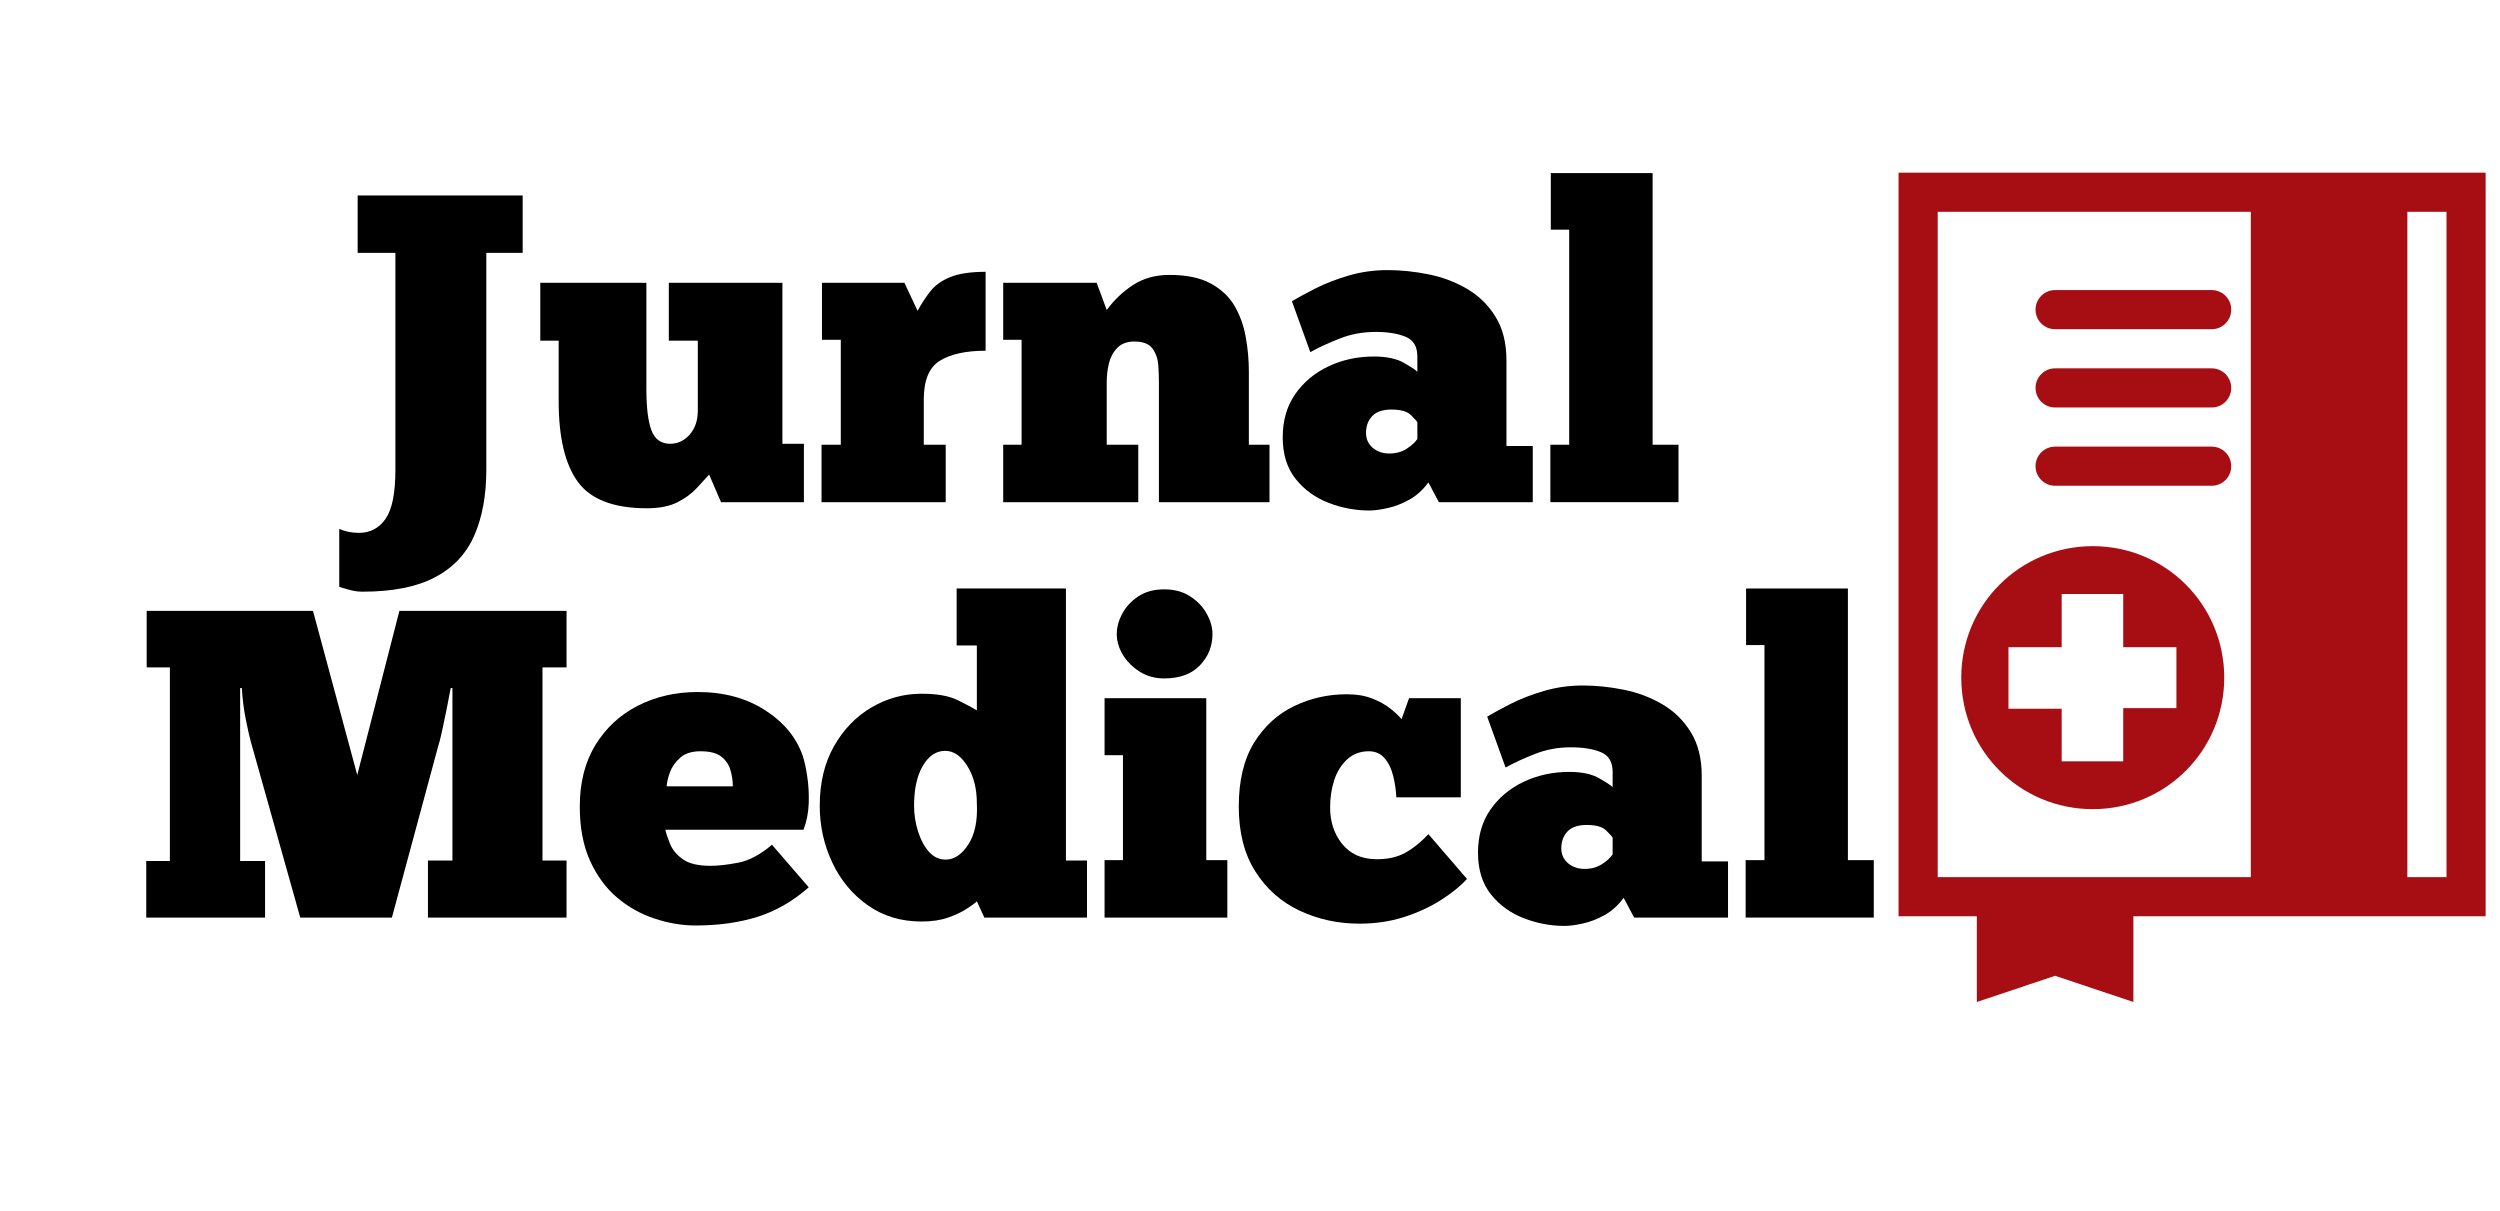
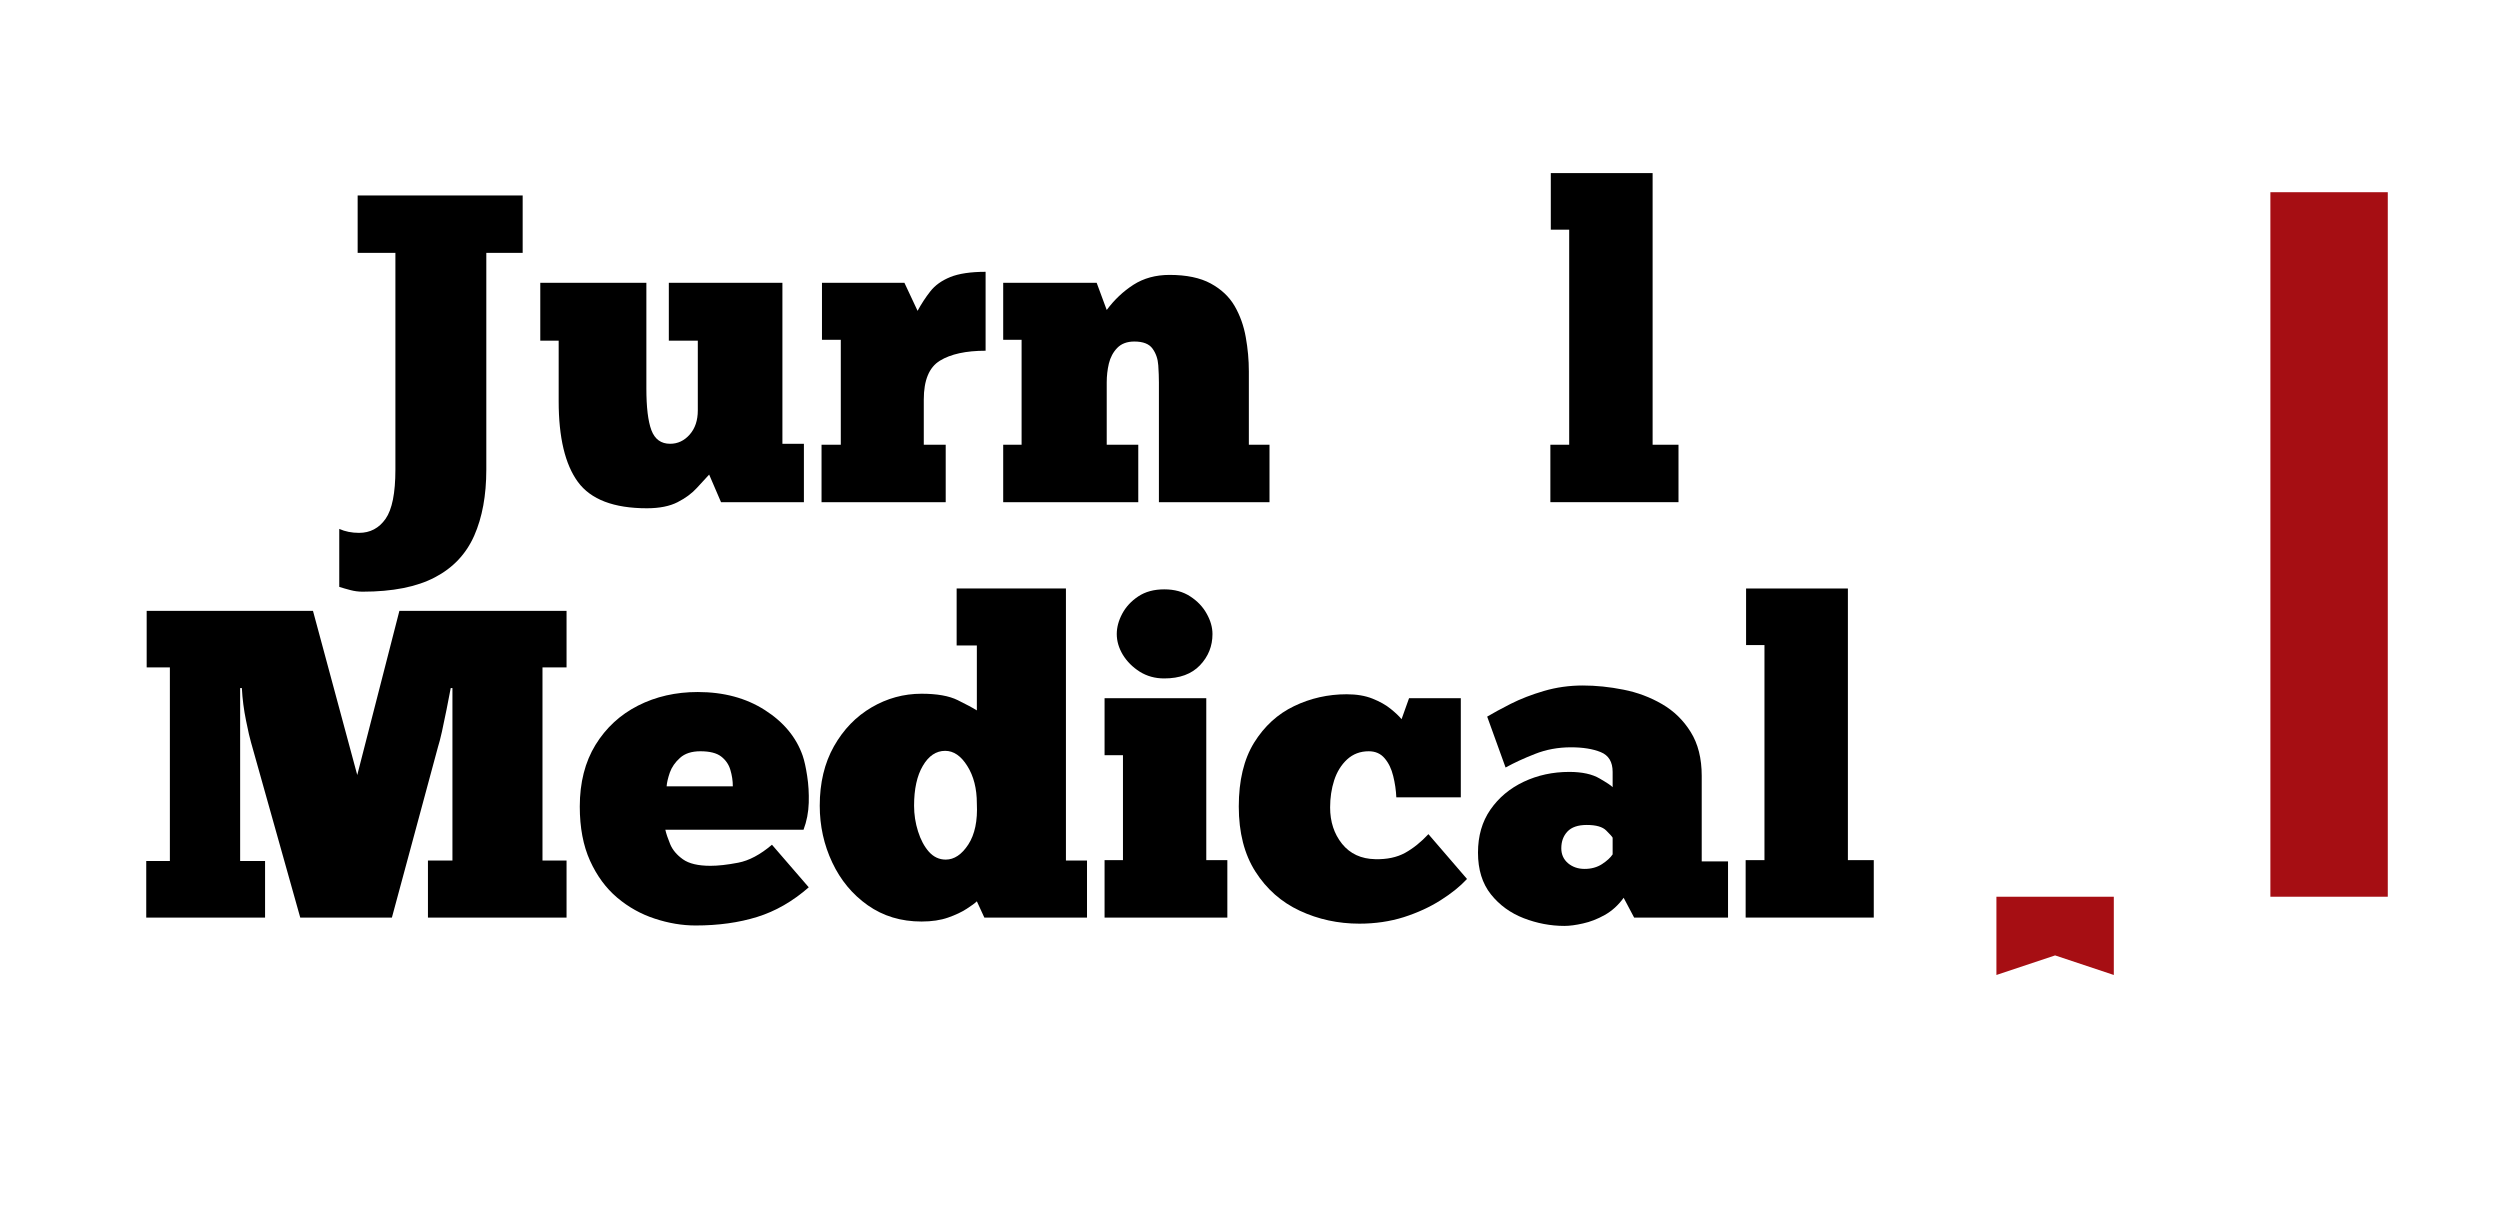
<svg xmlns="http://www.w3.org/2000/svg" width="487" viewBox="0 0 365.25 177" height="236" preserveAspectRatio="xMidYMid meet">
  <defs>
    <g />
    <clipPath id="582bc81497">
      <path d="M 277.004 25.223 L 363.516 25.223 L 363.516 146.789 L 277.004 146.789 Z M 277.004 25.223 " clip-rule="nonzero" />
    </clipPath>
    <clipPath id="ed6047faf3">
-       <path d="M 286.539 79.793 L 325 79.793 L 325 118.574 L 286.539 118.574 Z M 286.539 79.793 " clip-rule="nonzero" />
+       <path d="M 286.539 79.793 L 325 79.793 L 325 118.574 L 286.539 118.574 Z " clip-rule="nonzero" />
    </clipPath>
  </defs>
  <g clip-path="url(#582bc81497)">
-     <path fill="#a60e13" d="M 297.391 45.238 C 297.391 44.859 297.465 44.492 297.609 44.145 C 297.754 43.793 297.961 43.484 298.23 43.215 C 298.496 42.949 298.809 42.742 299.156 42.598 C 299.508 42.449 299.871 42.379 300.25 42.379 L 323.125 42.379 C 323.504 42.379 323.867 42.449 324.219 42.598 C 324.57 42.742 324.879 42.949 325.145 43.215 C 325.414 43.484 325.621 43.793 325.766 44.145 C 325.91 44.492 325.984 44.859 325.984 45.238 C 325.984 45.617 325.91 45.98 325.766 46.332 C 325.621 46.684 325.414 46.992 325.145 47.258 C 324.879 47.527 324.57 47.734 324.219 47.879 C 323.867 48.023 323.504 48.098 323.125 48.098 L 300.25 48.098 C 299.871 48.098 299.508 48.023 299.156 47.879 C 298.809 47.734 298.496 47.527 298.23 47.258 C 297.961 46.992 297.754 46.684 297.609 46.332 C 297.465 45.98 297.391 45.617 297.391 45.238 Z M 300.25 59.531 L 323.125 59.531 C 323.504 59.531 323.867 59.461 324.219 59.316 C 324.57 59.172 324.879 58.965 325.145 58.695 C 325.414 58.426 325.621 58.117 325.766 57.77 C 325.91 57.418 325.984 57.055 325.984 56.676 C 325.984 56.293 325.91 55.93 325.766 55.578 C 325.621 55.23 325.414 54.922 325.145 54.652 C 324.879 54.383 324.57 54.176 324.219 54.031 C 323.867 53.887 323.504 53.816 323.125 53.816 L 300.25 53.816 C 299.871 53.816 299.508 53.887 299.156 54.031 C 298.809 54.176 298.496 54.383 298.23 54.652 C 297.961 54.922 297.754 55.23 297.609 55.578 C 297.465 55.93 297.391 56.293 297.391 56.676 C 297.391 57.055 297.465 57.418 297.609 57.77 C 297.754 58.117 297.961 58.426 298.23 58.695 C 298.496 58.965 298.809 59.172 299.156 59.316 C 299.508 59.461 299.871 59.531 300.25 59.531 Z M 300.25 70.969 L 323.125 70.969 C 323.504 70.969 323.867 70.898 324.219 70.75 C 324.57 70.605 324.879 70.398 325.145 70.133 C 325.414 69.863 325.621 69.555 325.766 69.203 C 325.91 68.855 325.984 68.488 325.984 68.109 C 325.984 67.73 325.91 67.367 325.766 67.016 C 325.621 66.664 325.414 66.355 325.145 66.09 C 324.879 65.82 324.57 65.613 324.219 65.469 C 323.867 65.324 323.504 65.25 323.125 65.25 L 300.25 65.25 C 299.871 65.25 299.508 65.324 299.156 65.469 C 298.809 65.613 298.496 65.82 298.23 66.09 C 297.961 66.355 297.754 66.664 297.609 67.016 C 297.465 67.367 297.391 67.73 297.391 68.109 C 297.391 68.488 297.465 68.855 297.609 69.203 C 297.754 69.555 297.961 69.863 298.23 70.133 C 298.496 70.398 298.809 70.605 299.156 70.75 C 299.508 70.898 299.871 70.969 300.25 70.969 Z M 363.152 25.223 L 363.152 133.871 L 311.688 133.871 L 311.688 146.391 L 300.25 142.562 L 288.816 146.391 L 288.816 133.871 L 277.379 133.871 L 277.379 25.223 Z M 305.969 133.871 L 294.535 133.871 L 294.535 138.5 L 300.25 136.613 L 305.969 138.5 Z M 328.844 30.941 L 283.098 30.941 L 283.098 128.152 L 328.844 128.152 Z M 345.996 30.941 L 334.562 30.941 L 334.562 128.152 L 345.996 128.152 Z M 357.434 30.941 L 351.715 30.941 L 351.715 128.152 L 357.434 128.152 Z M 357.434 30.941 " fill-opacity="1" fill-rule="nonzero" />
-   </g>
+     </g>
  <path fill="#a60e13" d="M 348.855 131.012 L 348.855 28.082 L 331.703 28.082 L 331.703 131.012 Z M 348.855 131.012 " fill-opacity="1" fill-rule="nonzero" />
  <path fill="#a60e13" d="M 291.676 131.012 L 291.676 142.445 L 300.25 139.586 L 308.828 142.445 L 308.828 131.012 Z M 291.676 131.012 " fill-opacity="1" fill-rule="nonzero" />
  <g clip-path="url(#ed6047faf3)">
-     <path fill="#a60e13" d="M 324.961 99.004 C 324.961 109.656 316.402 118.215 305.75 118.215 C 295.098 118.215 286.539 109.656 286.539 99.004 C 286.539 88.352 295.098 79.793 305.75 79.793 C 316.402 79.793 324.961 88.352 324.961 99.004 Z M 317.973 94.551 L 310.203 94.551 L 310.203 86.781 L 301.211 86.781 L 301.211 94.551 L 293.438 94.551 L 293.438 103.547 L 301.211 103.547 L 301.211 111.23 L 310.203 111.23 L 310.203 103.457 L 317.973 103.457 Z M 317.973 94.551 " fill-opacity="1" fill-rule="nonzero" />
-   </g>
+     </g>
  <g fill="#000000" fill-opacity="1">
    <g transform="translate(48.284, 73.367)">
      <g>
        <path d="M 1.281 12.375 L 1.281 3.906 C 2.133 4.289 3.098 4.484 4.172 4.484 C 5.797 4.484 7.086 3.801 8.047 2.438 C 9.004 1.07 9.484 -1.32 9.484 -4.75 L 9.484 -36.422 L 3.969 -36.422 L 3.969 -44.812 L 28.078 -44.812 L 28.078 -36.422 L 22.766 -36.422 L 22.766 -4.75 C 22.766 -0.988 22.176 2.223 21 4.891 C 19.82 7.566 17.906 9.598 15.25 10.984 C 12.602 12.379 9.082 13.078 4.688 13.078 C 4.082 13.078 3.488 13 2.906 12.844 C 2.332 12.695 1.789 12.539 1.281 12.375 Z M 1.281 12.375 " />
      </g>
    </g>
  </g>
  <g fill="#000000" fill-opacity="1">
    <g transform="translate(77.966, 73.367)">
      <g>
        <path d="M 0.969 -32.047 L 16.469 -32.047 L 16.469 -16.609 C 16.469 -13.867 16.711 -11.836 17.203 -10.516 C 17.703 -9.191 18.613 -8.531 19.938 -8.531 C 21.051 -8.531 22.004 -8.977 22.797 -9.875 C 23.586 -10.77 23.984 -11.945 23.984 -13.406 L 23.984 -23.594 L 19.75 -23.594 L 19.75 -32.047 L 36.344 -32.047 L 36.344 -8.531 L 39.484 -8.531 L 39.484 0 L 27.375 0 L 25.641 -4.031 C 25.172 -3.52 24.57 -2.867 23.844 -2.078 C 23.125 -1.285 22.188 -0.594 21.031 0 C 19.875 0.594 18.379 0.891 16.547 0.891 C 11.711 0.891 8.352 -0.391 6.469 -2.953 C 4.594 -5.516 3.656 -9.445 3.656 -14.75 L 3.656 -23.594 L 0.969 -23.594 Z M 0.969 -32.047 " />
      </g>
    </g>
  </g>
  <g fill="#000000" fill-opacity="1">
    <g transform="translate(118.418, 73.367)">
      <g>
        <path d="M 19.75 0 L 1.609 0 L 1.609 -8.391 L 4.422 -8.391 L 4.422 -23.719 L 1.672 -23.719 L 1.672 -32.047 L 13.719 -32.047 L 15.641 -27.953 C 16.191 -28.973 16.812 -29.922 17.5 -30.797 C 18.188 -31.68 19.16 -32.379 20.422 -32.891 C 21.68 -33.398 23.398 -33.656 25.578 -33.656 L 25.578 -22.125 C 22.711 -22.125 20.488 -21.641 18.906 -20.672 C 17.332 -19.711 16.547 -17.82 16.547 -15 L 16.547 -8.391 L 19.75 -8.391 Z M 19.75 0 " />
      </g>
    </g>
  </g>
  <g fill="#000000" fill-opacity="1">
    <g transform="translate(144.958, 73.367)">
      <g>
        <path d="M 21.344 0 L 1.609 0 L 1.609 -8.391 L 4.297 -8.391 L 4.297 -23.719 L 1.609 -23.719 L 1.609 -32.047 L 15.266 -32.047 L 16.734 -28.078 C 17.848 -29.578 19.148 -30.805 20.641 -31.766 C 22.141 -32.723 23.895 -33.203 25.906 -33.203 C 28.383 -33.203 30.391 -32.785 31.922 -31.953 C 33.461 -31.117 34.629 -30.02 35.422 -28.656 C 36.211 -27.289 36.754 -25.773 37.047 -24.109 C 37.348 -22.441 37.5 -20.773 37.5 -19.109 L 37.5 -8.391 L 40.516 -8.391 L 40.516 0 L 24.359 0 L 24.359 -17.5 C 24.359 -18.227 24.328 -19.062 24.266 -20 C 24.203 -20.938 23.922 -21.75 23.422 -22.438 C 22.93 -23.125 22.047 -23.469 20.766 -23.469 C 19.703 -23.469 18.867 -23.156 18.266 -22.531 C 17.672 -21.914 17.266 -21.156 17.047 -20.25 C 16.836 -19.352 16.734 -18.438 16.734 -17.5 L 16.734 -8.391 L 21.344 -8.391 Z M 21.344 0 " />
      </g>
    </g>
  </g>
  <g fill="#000000" fill-opacity="1">
    <g transform="translate(186.436, 73.367)">
      <g>
-         <path d="M 5 -21.922 L 2.312 -29.359 C 3.164 -29.867 4.305 -30.488 5.734 -31.219 C 7.172 -31.945 8.797 -32.578 10.609 -33.109 C 12.422 -33.641 14.312 -33.906 16.281 -33.906 C 18.207 -33.906 20.188 -33.703 22.219 -33.297 C 24.25 -32.898 26.129 -32.195 27.859 -31.188 C 29.586 -30.188 30.984 -28.828 32.047 -27.109 C 33.117 -25.398 33.656 -23.266 33.656 -20.703 L 33.656 -8.203 L 37.5 -8.203 L 37.5 0 L 23.781 0 L 22.25 -2.891 C 21.477 -1.816 20.555 -0.977 19.484 -0.375 C 18.422 0.219 17.363 0.629 16.312 0.859 C 15.27 1.098 14.363 1.219 13.594 1.219 C 11.582 1.219 9.602 0.844 7.656 0.094 C 5.719 -0.656 4.117 -1.816 2.859 -3.391 C 1.598 -4.973 0.969 -7.004 0.969 -9.484 C 0.969 -11.922 1.57 -14.016 2.781 -15.766 C 4 -17.523 5.625 -18.883 7.656 -19.844 C 9.688 -20.801 11.898 -21.281 14.297 -21.281 C 16.18 -21.281 17.664 -20.957 18.75 -20.312 C 19.844 -19.676 20.473 -19.254 20.641 -19.047 L 20.641 -21.281 C 20.641 -22.738 20.062 -23.703 18.906 -24.172 C 17.758 -24.641 16.305 -24.875 14.547 -24.875 C 12.672 -24.875 10.922 -24.551 9.297 -23.906 C 7.672 -23.27 6.238 -22.609 5 -21.922 Z M 20.641 -9.234 L 20.641 -11.672 C 20.555 -11.836 20.242 -12.188 19.703 -12.719 C 19.172 -13.258 18.223 -13.531 16.859 -13.531 C 15.578 -13.531 14.633 -13.207 14.031 -12.562 C 13.438 -11.926 13.141 -11.113 13.141 -10.125 C 13.141 -9.227 13.469 -8.5 14.125 -7.938 C 14.789 -7.383 15.598 -7.109 16.547 -7.109 C 17.523 -7.109 18.375 -7.344 19.094 -7.812 C 19.82 -8.289 20.336 -8.766 20.641 -9.234 Z M 20.641 -9.234 " />
-       </g>
+         </g>
    </g>
  </g>
  <g fill="#000000" fill-opacity="1">
    <g transform="translate(224.9, 73.367)">
      <g>
        <path d="M 20.328 0 L 1.609 0 L 1.609 -8.391 L 4.359 -8.391 L 4.359 -39.812 L 1.672 -39.812 L 1.672 -48.078 L 16.547 -48.078 L 16.547 -8.391 L 20.328 -8.391 Z M 20.328 0 " />
      </g>
    </g>
  </g>
  <g fill="#000000" fill-opacity="1">
    <g transform="translate(19.757, 134.057)">
      <g>
        <path d="M 46.344 -33.531 L 46.094 -33.531 C 45.926 -32.594 45.723 -31.547 45.484 -30.391 C 45.254 -29.234 45.031 -28.16 44.812 -27.172 C 44.594 -26.191 44.398 -25.445 44.234 -24.938 L 37.5 0 L 24.109 0 L 16.922 -25.578 C 16.754 -26.129 16.508 -27.195 16.188 -28.781 C 15.863 -30.363 15.66 -31.945 15.578 -33.531 L 15.328 -33.531 L 15.328 -8.266 L 18.969 -8.266 L 18.969 0 L 1.609 0 L 1.609 -8.266 L 5.062 -8.266 L 5.062 -36.547 L 1.672 -36.547 L 1.672 -44.812 L 25.969 -44.812 L 32.438 -20.828 L 38.594 -44.812 L 63.016 -44.812 L 63.016 -36.547 L 59.5 -36.547 L 59.5 -8.328 L 63.016 -8.328 L 63.016 0 L 42.766 0 L 42.766 -8.328 L 46.344 -8.328 Z M 46.344 -33.531 " />
      </g>
    </g>
  </g>
  <g fill="#000000" fill-opacity="1">
    <g transform="translate(84.378, 134.057)">
      <g>
        <path d="M 28.406 -10.641 L 33.781 -4.422 C 31.438 -2.367 28.926 -0.926 26.25 -0.094 C 23.582 0.738 20.582 1.156 17.25 1.156 C 15.281 1.156 13.289 0.82 11.281 0.156 C 9.27 -0.5 7.441 -1.52 5.797 -2.906 C 4.148 -4.301 2.828 -6.098 1.828 -8.297 C 0.828 -10.504 0.328 -13.145 0.328 -16.219 C 0.328 -19.727 1.094 -22.734 2.625 -25.234 C 4.164 -27.734 6.238 -29.645 8.844 -30.969 C 11.445 -32.289 14.352 -32.953 17.562 -32.953 C 21.363 -32.953 24.633 -32.07 27.375 -30.312 C 30.113 -28.562 31.953 -26.344 32.891 -23.656 C 33.141 -22.926 33.359 -21.941 33.547 -20.703 C 33.742 -19.461 33.82 -18.148 33.781 -16.766 C 33.738 -15.379 33.484 -14.066 33.016 -12.828 L 12.828 -12.828 C 12.953 -12.266 13.188 -11.566 13.531 -10.734 C 13.875 -9.898 14.492 -9.16 15.391 -8.516 C 16.285 -7.879 17.629 -7.562 19.422 -7.562 C 20.535 -7.562 21.883 -7.711 23.469 -8.016 C 25.051 -8.316 26.695 -9.191 28.406 -10.641 Z M 13.016 -19.172 L 22.688 -19.172 C 22.688 -19.984 22.566 -20.785 22.328 -21.578 C 22.098 -22.367 21.648 -23.02 20.984 -23.531 C 20.328 -24.039 19.316 -24.297 17.953 -24.297 C 16.672 -24.297 15.676 -23.973 14.969 -23.328 C 14.258 -22.691 13.766 -21.977 13.484 -21.188 C 13.211 -20.395 13.055 -19.723 13.016 -19.172 Z M 13.016 -19.172 " />
      </g>
    </g>
  </g>
  <g fill="#000000" fill-opacity="1">
    <g transform="translate(119.124, 134.057)">
      <g>
        <path d="M 23.594 -39.75 L 20.641 -39.75 L 20.641 -48.078 L 36.609 -48.078 L 36.609 -8.328 L 39.688 -8.328 L 39.688 0 L 24.688 0 L 23.594 -2.375 C 23.332 -2.113 22.836 -1.75 22.109 -1.281 C 21.391 -0.812 20.484 -0.383 19.391 0 C 18.305 0.383 17.016 0.578 15.516 0.578 C 12.523 0.578 9.906 -0.211 7.656 -1.797 C 5.414 -3.379 3.688 -5.461 2.469 -8.047 C 1.25 -10.629 0.641 -13.395 0.641 -16.344 C 0.641 -19.676 1.332 -22.57 2.719 -25.031 C 4.113 -27.488 5.941 -29.379 8.203 -30.703 C 10.473 -32.035 12.91 -32.703 15.516 -32.703 C 17.773 -32.703 19.535 -32.391 20.797 -31.766 C 22.055 -31.148 22.988 -30.648 23.594 -30.266 Z M 14.422 -16.344 C 14.422 -15.062 14.613 -13.812 15 -12.594 C 15.383 -11.375 15.914 -10.379 16.594 -9.609 C 17.281 -8.848 18.098 -8.469 19.047 -8.469 C 20.285 -8.469 21.383 -9.203 22.344 -10.672 C 23.301 -12.148 23.719 -14.148 23.594 -16.672 C 23.594 -18.848 23.129 -20.672 22.203 -22.141 C 21.285 -23.617 20.207 -24.359 18.969 -24.359 C 17.645 -24.359 16.555 -23.629 15.703 -22.172 C 14.848 -20.723 14.422 -18.781 14.422 -16.344 Z M 14.422 -16.344 " />
      </g>
    </g>
  </g>
  <g fill="#000000" fill-opacity="1">
    <g transform="translate(159.768, 134.057)">
      <g>
        <path d="M 3.391 -41.422 C 3.391 -42.398 3.656 -43.391 4.188 -44.391 C 4.727 -45.398 5.508 -46.242 6.531 -46.922 C 7.562 -47.609 8.828 -47.953 10.328 -47.953 C 11.816 -47.953 13.082 -47.609 14.125 -46.922 C 15.176 -46.242 15.977 -45.398 16.531 -44.391 C 17.094 -43.391 17.375 -42.398 17.375 -41.422 C 17.375 -39.66 16.766 -38.141 15.547 -36.859 C 14.328 -35.578 12.586 -34.938 10.328 -34.938 C 8.992 -34.938 7.801 -35.266 6.75 -35.922 C 5.707 -36.586 4.883 -37.41 4.281 -38.391 C 3.688 -39.379 3.391 -40.391 3.391 -41.422 Z M 19.547 0 L 1.609 0 L 1.609 -8.391 L 4.297 -8.391 L 4.297 -23.719 L 1.609 -23.719 L 1.609 -32.047 L 16.469 -32.047 L 16.469 -8.391 L 19.547 -8.391 Z M 19.547 0 " />
      </g>
    </g>
  </g>
  <g fill="#000000" fill-opacity="1">
    <g transform="translate(180.924, 134.057)">
      <g>
        <path d="M 32.5 -17.562 L 23.078 -17.562 C 23.035 -18.594 22.883 -19.629 22.625 -20.672 C 22.375 -21.723 21.957 -22.586 21.375 -23.266 C 20.801 -23.953 20.023 -24.297 19.047 -24.297 C 17.805 -24.297 16.754 -23.898 15.891 -23.109 C 15.035 -22.316 14.406 -21.301 14 -20.062 C 13.602 -18.82 13.406 -17.5 13.406 -16.094 C 13.406 -14 13.988 -12.223 15.156 -10.766 C 16.332 -9.316 17.945 -8.57 20 -8.531 C 21.707 -8.488 23.16 -8.797 24.359 -9.453 C 25.555 -10.117 26.691 -11.031 27.766 -12.188 L 33.406 -5.641 C 32.414 -4.566 31.129 -3.531 29.547 -2.531 C 27.973 -1.531 26.18 -0.707 24.172 -0.062 C 22.16 0.57 20 0.891 17.688 0.891 C 14.57 0.891 11.664 0.258 8.969 -1 C 6.281 -2.258 4.125 -4.16 2.5 -6.703 C 0.875 -9.242 0.062 -12.414 0.062 -16.219 C 0.062 -20.02 0.805 -23.129 2.297 -25.547 C 3.797 -27.961 5.742 -29.742 8.141 -30.891 C 10.535 -32.047 13.098 -32.625 15.828 -32.625 C 17.285 -32.625 18.547 -32.41 19.609 -31.984 C 20.68 -31.555 21.566 -31.055 22.266 -30.484 C 22.973 -29.91 23.5 -29.41 23.844 -28.984 L 24.938 -32.047 L 32.5 -32.047 Z M 32.5 -17.562 " />
      </g>
    </g>
  </g>
  <g fill="#000000" fill-opacity="1">
    <g transform="translate(214.965, 134.057)">
      <g>
        <path d="M 5 -21.922 L 2.312 -29.359 C 3.164 -29.867 4.305 -30.488 5.734 -31.219 C 7.172 -31.945 8.797 -32.578 10.609 -33.109 C 12.422 -33.641 14.312 -33.906 16.281 -33.906 C 18.207 -33.906 20.188 -33.703 22.219 -33.297 C 24.25 -32.898 26.129 -32.195 27.859 -31.188 C 29.586 -30.188 30.984 -28.828 32.047 -27.109 C 33.117 -25.398 33.656 -23.266 33.656 -20.703 L 33.656 -8.203 L 37.5 -8.203 L 37.5 0 L 23.781 0 L 22.25 -2.891 C 21.477 -1.816 20.555 -0.977 19.484 -0.375 C 18.422 0.219 17.363 0.629 16.312 0.859 C 15.27 1.098 14.363 1.219 13.594 1.219 C 11.582 1.219 9.602 0.844 7.656 0.094 C 5.719 -0.656 4.117 -1.816 2.859 -3.391 C 1.598 -4.973 0.969 -7.004 0.969 -9.484 C 0.969 -11.922 1.57 -14.016 2.781 -15.766 C 4 -17.523 5.625 -18.883 7.656 -19.844 C 9.688 -20.801 11.898 -21.281 14.297 -21.281 C 16.18 -21.281 17.664 -20.957 18.75 -20.312 C 19.844 -19.676 20.473 -19.254 20.641 -19.047 L 20.641 -21.281 C 20.641 -22.738 20.062 -23.703 18.906 -24.172 C 17.758 -24.641 16.305 -24.875 14.547 -24.875 C 12.672 -24.875 10.922 -24.551 9.297 -23.906 C 7.672 -23.27 6.238 -22.609 5 -21.922 Z M 20.641 -9.234 L 20.641 -11.672 C 20.555 -11.836 20.242 -12.188 19.703 -12.719 C 19.172 -13.258 18.223 -13.531 16.859 -13.531 C 15.578 -13.531 14.633 -13.207 14.031 -12.562 C 13.438 -11.926 13.141 -11.113 13.141 -10.125 C 13.141 -9.227 13.469 -8.5 14.125 -7.938 C 14.789 -7.383 15.598 -7.109 16.547 -7.109 C 17.523 -7.109 18.375 -7.344 19.094 -7.812 C 19.82 -8.289 20.336 -8.766 20.641 -9.234 Z M 20.641 -9.234 " />
      </g>
    </g>
  </g>
  <g fill="#000000" fill-opacity="1">
    <g transform="translate(253.43, 134.057)">
      <g>
        <path d="M 20.328 0 L 1.609 0 L 1.609 -8.391 L 4.359 -8.391 L 4.359 -39.812 L 1.672 -39.812 L 1.672 -48.078 L 16.547 -48.078 L 16.547 -8.391 L 20.328 -8.391 Z M 20.328 0 " />
      </g>
    </g>
  </g>
</svg>